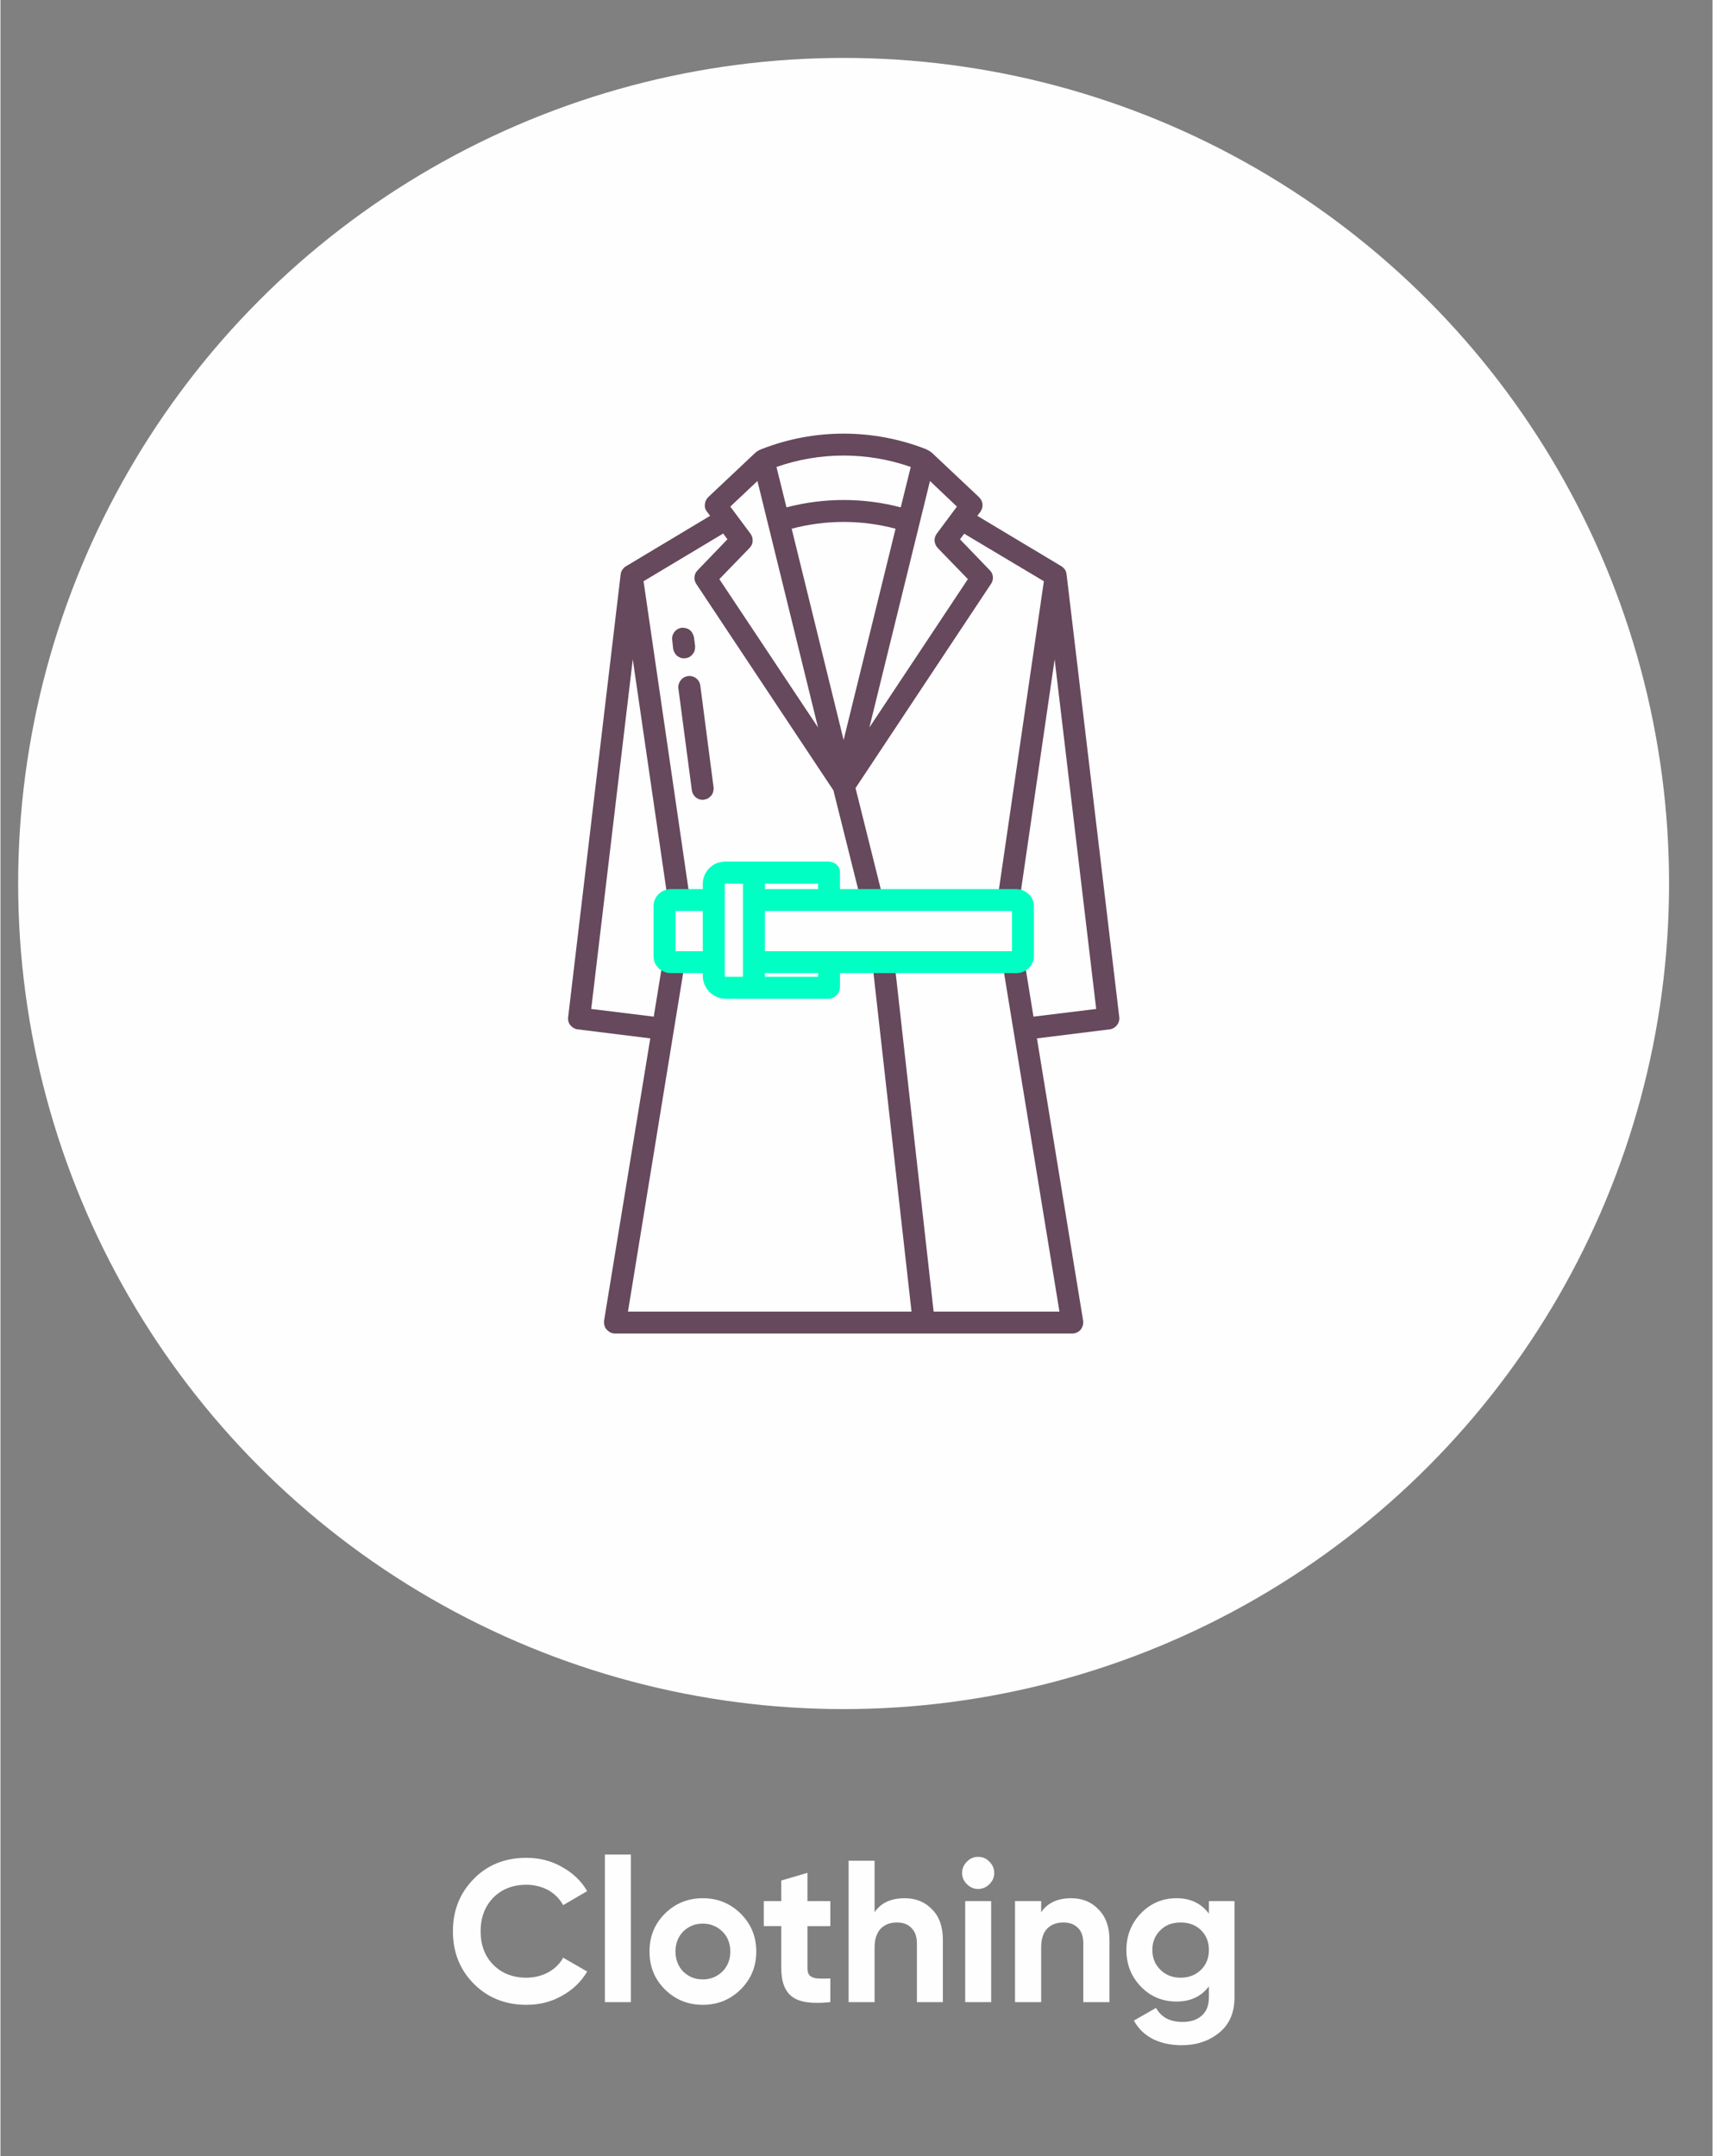
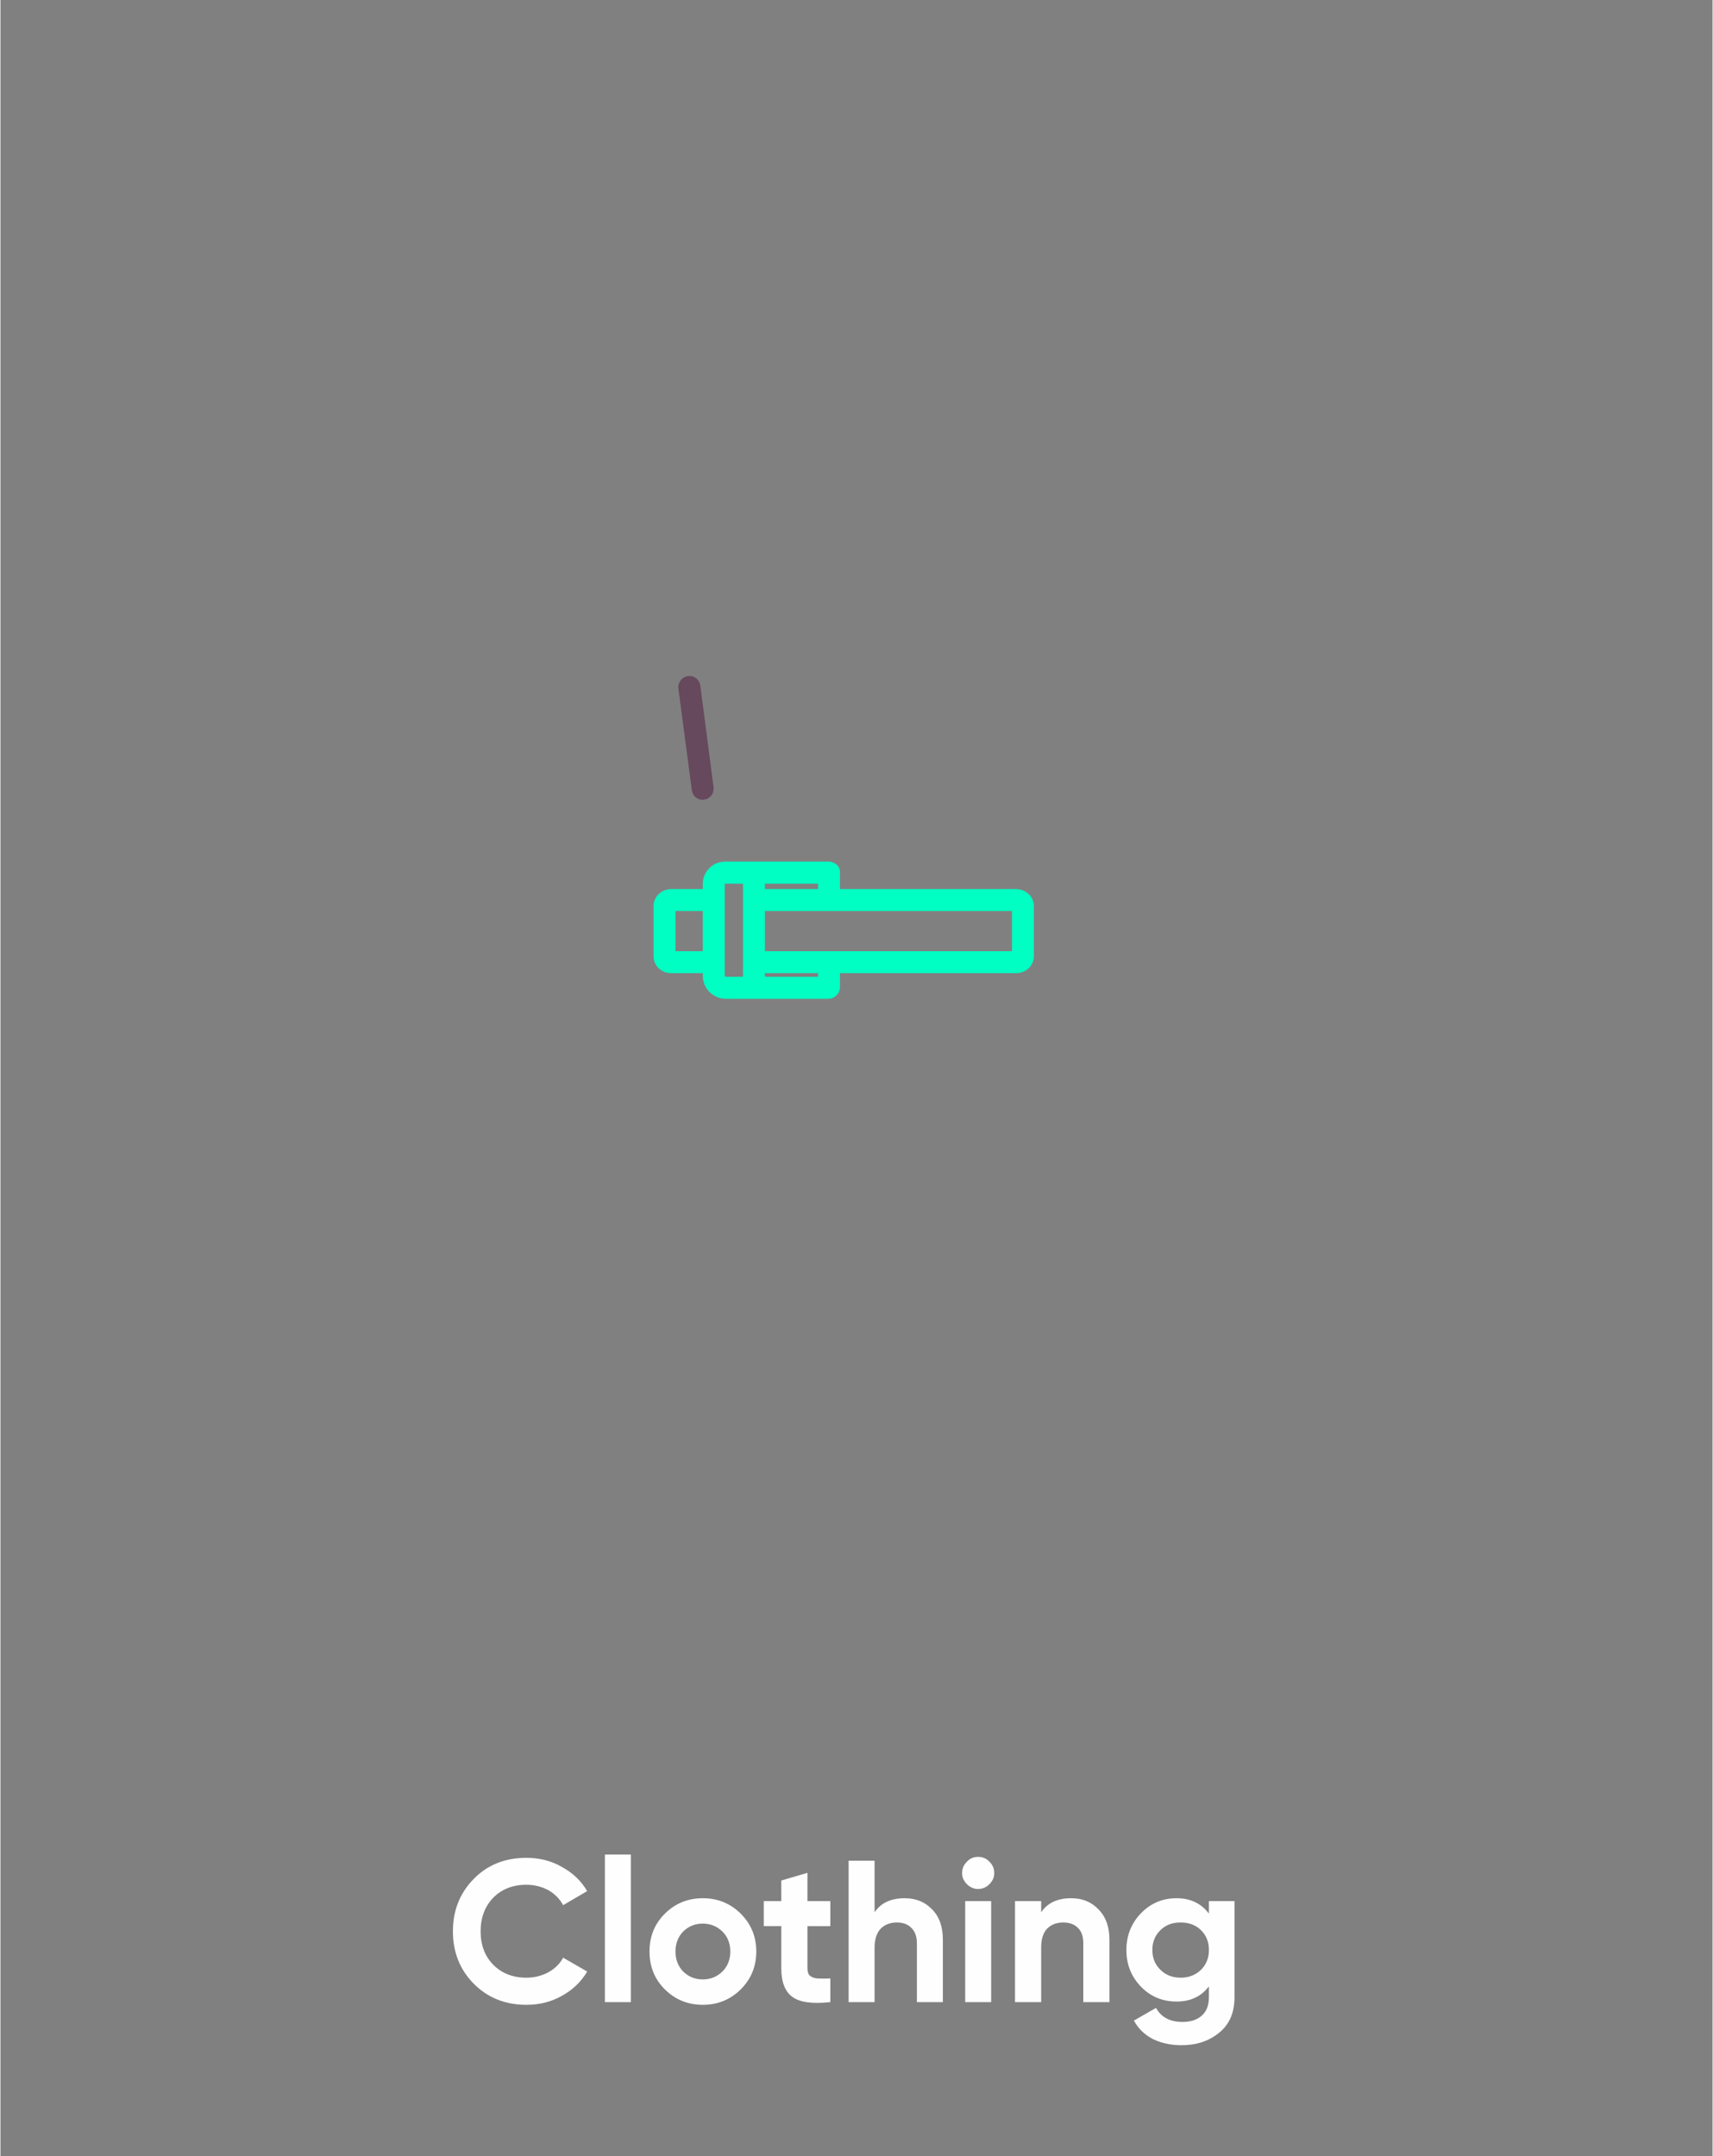
<svg xmlns="http://www.w3.org/2000/svg" xml:space="preserve" width="89px" height="112px" version="1.1" style="shape-rendering:geometricPrecision; text-rendering:geometricPrecision; image-rendering:optimizeQuality; fill-rule:evenodd; clip-rule:evenodd" viewBox="0 0 89 112.06">
  <rect x="0" y="0" width="89" height="112.06" fill="#808080" stroke="none" />
  <defs>
    <style type="text/css">
   
    .fil0 {fill:none}
    .fil1 {fill:#FEFEFE}
    .fil4 {fill:#FEFEFE;fill-rule:nonzero}
    .fil3 {fill:#00FFC3;fill-rule:nonzero}
    .fil2 {fill:#66495C;fill-rule:nonzero}
   
  </style>
  </defs>
  <g id="Layer_x0020_1">
    <g id="_-1123016920">
-       <rect class="fil0" x="-0.67" y="0.18" width="89" height="112.06" />
-       <circle class="fil1" cx="43.83" cy="45.92" r="42.91" />
      <g>
-         <path class="fil2" d="M58.16 52.87l-2.74 -23.02 0 0c-0.01,-0.08 -0.04,-0.17 -0.08,-0.24 -0.05,-0.07 -0.12,-0.14 -0.19,-0.18l-4.37 -2.62 0.16 -0.21c0.08,-0.11 0.12,-0.25 0.11,-0.39 -0.01,-0.14 -0.08,-0.27 -0.18,-0.37l-2.4 -2.26c-0.05,-0.06 -0.12,-0.1 -0.18,-0.14 -0.06,-0.04 -0.13,-0.07 -0.19,-0.1 -2.75,-1.07 -5.79,-1.07 -8.53,0 -0.07,0.03 -0.14,0.06 -0.21,0.1 -0.05,0.04 -0.11,0.08 -0.16,0.13l-2.41 2.27c-0.1,0.1 -0.16,0.23 -0.17,0.37 -0.02,0.14 0.02,0.28 0.11,0.39l0.16 0.21 -4.37 2.62c-0.08,0.04 -0.14,0.11 -0.19,0.18 -0.05,0.07 -0.08,0.16 -0.09,0.24l0 0 -2.73 23.02c-0.02,0.14 0.02,0.3 0.11,0.41 0.1,0.12 0.23,0.2 0.38,0.22l3.78 0.47 -2.4 14.66c-0.01,0.09 -0.01,0.18 0.02,0.27 0.03,0.12 0.11,0.22 0.21,0.29 0.09,0.08 0.21,0.12 0.34,0.12l23.76 0c0.09,0 0.18,-0.02 0.26,-0.06 0.11,-0.05 0.2,-0.14 0.25,-0.25 0.06,-0.11 0.08,-0.23 0.06,-0.36l-2.4 -14.67 3.78 -0.47c0.15,-0.02 0.29,-0.1 0.38,-0.22 0.09,-0.11 0.14,-0.27 0.12,-0.41l0 0zm-9.84 -27.87l1.4 1.33 -1.05 1.41c-0.08,0.11 -0.12,0.24 -0.11,0.38 0.01,0.13 0.07,0.26 0.16,0.36l1.57 1.62 -5.12 7.71 3.15 -12.81zm-4.49 13.46l-2.7 -10.98c1.77,-0.47 3.63,-0.47 5.4,0l-2.7 10.98zm3.49 -14.19l-0.52 2.1c-1.94,-0.51 -3.99,-0.51 -5.94,0l-0.52 -2.1c2.26,-0.79 4.72,-0.79 6.98,0l0 0zm-7.97 0.73l3.15 12.81 -5.13 -7.71 1.57 -1.62c0.1,-0.1 0.16,-0.23 0.16,-0.36 0.01,-0.14 -0.03,-0.27 -0.11,-0.38l-1.05 -1.41 1.41 -1.33zm14.35 27.84l-0.47 -2.89 -1.13 0.19 2.95 18.03 -6.54 0 -2.04 -18.19 -1.14 0.13 2.03 18.06 -14.74 0 2.94 -18.03 -1.13 -0.19 -0.47 2.89 -3.25 -0.4 2.16 -18.17 1.83 12.56 1.13 -0.17 -2.4 -16.45 4.14 -2.48 0.22 0.3 -1.55 1.61c-0.09,0.09 -0.15,0.21 -0.16,0.34 -0.02,0.13 0.02,0.26 0.09,0.37l7.13 10.73 1.45 5.8 1.11 -0.27 -1.41 -5.65 7.04 -10.61c0.08,-0.11 0.11,-0.24 0.1,-0.37 -0.01,-0.13 -0.07,-0.25 -0.16,-0.34l-1.55 -1.61 0.22 -0.29 4.14 2.47 -2.4 16.45 1.13 0.17 1.83 -12.56 2.16 18.17 -3.26 0.4z" />
-         <path class="fil2" d="M35.61 34.21c0.08,-0.01 0.15,-0.03 0.22,-0.07 0.06,-0.04 0.12,-0.09 0.16,-0.15 0.05,-0.06 0.08,-0.12 0.1,-0.2 0.02,-0.07 0.02,-0.14 0.02,-0.22l-0.06 -0.45c-0.01,-0.07 -0.04,-0.14 -0.08,-0.21 -0.03,-0.06 -0.08,-0.12 -0.14,-0.17 -0.06,-0.04 -0.13,-0.08 -0.2,-0.09 -0.07,-0.02 -0.15,-0.03 -0.22,-0.02 -0.15,0.02 -0.29,0.1 -0.38,0.22 -0.09,0.12 -0.13,0.27 -0.11,0.42l0.05 0.45c0.01,0.07 0.04,0.15 0.08,0.21 0.03,0.07 0.08,0.12 0.14,0.17 0.06,0.04 0.13,0.08 0.2,0.1 0.08,0.02 0.15,0.02 0.22,0.01l0 0z" />
        <path class="fil2" d="M36.38 35.63c-0.02,-0.15 -0.1,-0.29 -0.22,-0.38 -0.12,-0.09 -0.27,-0.13 -0.42,-0.11 -0.15,0.02 -0.29,0.1 -0.38,0.22 -0.09,0.12 -0.14,0.27 -0.12,0.42l0.7 5.29c0.02,0.14 0.08,0.26 0.19,0.36 0.1,0.09 0.23,0.14 0.37,0.14 0.03,0 0.05,0 0.08,-0.01 0.07,-0.01 0.14,-0.03 0.21,-0.07 0.06,-0.04 0.12,-0.09 0.17,-0.15 0.04,-0.06 0.08,-0.12 0.09,-0.2 0.02,-0.07 0.03,-0.14 0.02,-0.22l-0.69 -5.29z" />
        <path class="fil3" d="M52.79 46.21l-9.15 0 0 -0.89c0,-0.32 -0.29,-0.54 -0.61,-0.54l-5.33 0c-0.16,0 -0.31,0.03 -0.46,0.08 -0.14,0.06 -0.27,0.14 -0.38,0.25 -0.11,0.11 -0.2,0.24 -0.26,0.38 -0.06,0.14 -0.09,0.29 -0.09,0.45l0 0.27 -1.64 0c-0.5,0 -0.92,0.38 -0.92,0.88l0 2.61c0,0.51 0.42,0.88 0.92,0.88l1.64 0 0 0.13c0,0.32 0.12,0.62 0.35,0.85 0.22,0.22 0.52,0.35 0.84,0.35l5.33 0c0.16,0 0.31,-0.06 0.42,-0.17 0.12,-0.11 0.18,-0.25 0.19,-0.41l0 -0.75 9.15 0c0.5,0 0.93,-0.37 0.93,-0.88l0 -2.61c0,-0.5 -0.43,-0.88 -0.93,-0.88zm-10.29 0l-2.76 0 0 -0.27c0,-0.03 0,-0.01 0.03,-0.01l2.73 0 0 0.28zm-7.41 3.23l0 -2.09 1.42 0 0 2.09 -1.42 0zm2.56 1.27l0 -4.77c0,-0.03 0.02,-0.01 0.05,-0.01l0.88 0c0,0 0.02,-0.01 0.02,0.01l0 4.77c0,0.02 -0.01,0.04 -0.02,0.06l-0.88 0c-0.03,0 -0.05,-0.03 -0.05,-0.06l0 0zm4.85 0.06l-2.73 0c-0.03,0 -0.03,-0.03 -0.03,-0.06l0 -0.13 2.76 0 0 0.19zm10.08 -1.33l-12.84 0 0 -2.09 12.84 0 0 2.09z" />
      </g>
      <path class="fil4" d="M27.34 104.2c-1.1,0 -2.02,-0.37 -2.74,-1.1 -0.72,-0.73 -1.08,-1.64 -1.08,-2.72 0,-1.08 0.36,-1.99 1.08,-2.72 0.72,-0.74 1.64,-1.1 2.74,-1.1 0.67,0 1.28,0.15 1.84,0.47 0.57,0.31 1.01,0.73 1.32,1.26l-1.25 0.73c-0.18,-0.33 -0.44,-0.59 -0.77,-0.78 -0.34,-0.18 -0.72,-0.28 -1.14,-0.28 -0.71,0 -1.29,0.23 -1.73,0.68 -0.43,0.45 -0.65,1.03 -0.65,1.74 0,0.71 0.22,1.29 0.65,1.73 0.44,0.45 1.02,0.68 1.73,0.68 0.42,0 0.8,-0.1 1.14,-0.28 0.34,-0.19 0.6,-0.44 0.77,-0.76l1.25 0.72c-0.31,0.53 -0.75,0.95 -1.31,1.26 -0.56,0.32 -1.18,0.47 -1.85,0.47zm4.08 -0.14l0 -7.67 1.35 0 0 7.67 -1.35 0zm7.06 -0.66c-0.54,0.53 -1.19,0.8 -1.97,0.8 -0.78,0 -1.43,-0.27 -1.97,-0.8 -0.54,-0.54 -0.8,-1.19 -0.8,-1.97 0,-0.78 0.26,-1.43 0.8,-1.97 0.54,-0.53 1.19,-0.8 1.97,-0.8 0.78,0 1.43,0.27 1.97,0.8 0.54,0.54 0.81,1.19 0.81,1.97 0,0.78 -0.27,1.43 -0.81,1.97zm-2.99 -0.93c0.28,0.27 0.61,0.41 1.02,0.41 0.4,0 0.74,-0.14 1.02,-0.41 0.27,-0.27 0.41,-0.62 0.41,-1.04 0,-0.42 -0.14,-0.77 -0.41,-1.04 -0.28,-0.27 -0.62,-0.41 -1.02,-0.41 -0.41,0 -0.74,0.14 -1.02,0.41 -0.26,0.27 -0.4,0.62 -0.4,1.04 0,0.42 0.14,0.77 0.4,1.04zm7.65 -2.36l-1.19 0 0 2.18c0,0.18 0.04,0.32 0.13,0.4 0.1,0.08 0.23,0.13 0.4,0.14 0.18,0.01 0.39,0.01 0.66,0l0 1.23c-0.94,0.1 -1.59,0.01 -1.97,-0.27 -0.39,-0.28 -0.58,-0.78 -0.58,-1.5l0 -2.18 -0.91 0 0 -1.3 0.91 0 0 -1.07 1.36 -0.4 0 1.47 1.19 0 0 1.3zm3.87 -1.45c0.57,0 1.05,0.19 1.42,0.58 0.38,0.38 0.56,0.91 0.56,1.59l0 3.23 -1.35 0 0 -3.06c0,-0.35 -0.1,-0.62 -0.29,-0.8 -0.18,-0.19 -0.44,-0.28 -0.75,-0.28 -0.35,0 -0.63,0.11 -0.84,0.32 -0.21,0.22 -0.32,0.55 -0.32,0.98l0 2.84 -1.35 0 0 -7.35 1.35 0 0 2.68c0.33,-0.49 0.85,-0.73 1.57,-0.73zm3.81 -0.48c-0.22,0 -0.42,-0.09 -0.58,-0.25 -0.17,-0.17 -0.25,-0.36 -0.25,-0.58 0,-0.23 0.08,-0.42 0.25,-0.59 0.16,-0.17 0.36,-0.25 0.58,-0.25 0.23,0 0.43,0.08 0.59,0.25 0.17,0.17 0.25,0.36 0.25,0.59 0,0.22 -0.08,0.41 -0.25,0.58 -0.16,0.16 -0.36,0.25 -0.59,0.25zm-0.67 5.88l0 -5.25 1.35 0 0 5.25 -1.35 0zm5.51 -5.4c0.58,0 1.05,0.19 1.42,0.58 0.38,0.38 0.57,0.91 0.57,1.59l0 3.23 -1.36 0 0 -3.06c0,-0.35 -0.09,-0.62 -0.28,-0.8 -0.19,-0.19 -0.44,-0.28 -0.76,-0.28 -0.35,0 -0.63,0.11 -0.84,0.32 -0.21,0.22 -0.31,0.55 -0.31,0.98l0 2.84 -1.36 0 0 -5.25 1.36 0 0 0.58c0.33,-0.49 0.85,-0.73 1.56,-0.73zm7.16 0.15l1.33 0 0 4.99c0,0.82 -0.27,1.43 -0.81,1.86 -0.53,0.43 -1.18,0.64 -1.94,0.64 -0.56,0 -1.06,-0.11 -1.49,-0.32 -0.43,-0.22 -0.76,-0.54 -0.99,-0.96l1.15 -0.66c0.27,0.49 0.73,0.73 1.38,0.73 0.42,0 0.76,-0.11 1,-0.33 0.25,-0.22 0.37,-0.54 0.37,-0.96l0 -0.56c-0.4,0.53 -0.96,0.79 -1.68,0.79 -0.74,0 -1.36,-0.26 -1.86,-0.78 -0.5,-0.52 -0.75,-1.15 -0.75,-1.9 0,-0.74 0.25,-1.38 0.75,-1.9 0.51,-0.53 1.13,-0.79 1.86,-0.79 0.72,0 1.28,0.27 1.68,0.8l0 -0.65zm-2.52 3.57c0.27,0.27 0.62,0.41 1.05,0.41 0.43,0 0.78,-0.14 1.06,-0.41 0.27,-0.27 0.41,-0.61 0.41,-1.03 0,-0.42 -0.14,-0.76 -0.41,-1.03 -0.28,-0.27 -0.63,-0.4 -1.06,-0.4 -0.43,0 -0.78,0.13 -1.05,0.4 -0.28,0.27 -0.42,0.61 -0.42,1.03 0,0.42 0.14,0.76 0.42,1.03z" />
    </g>
  </g>
</svg>